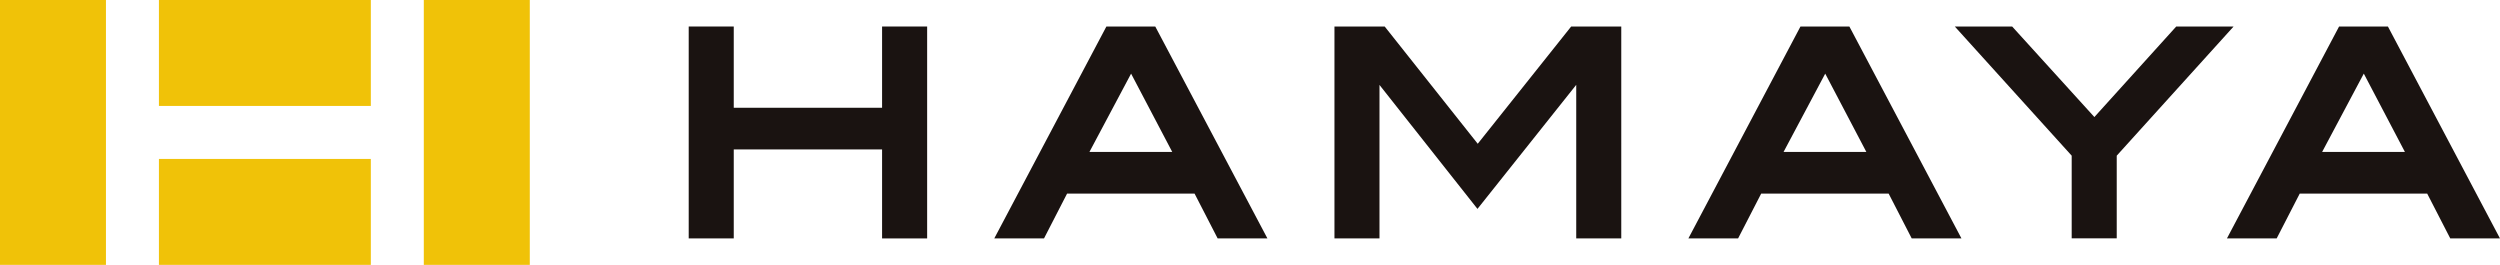
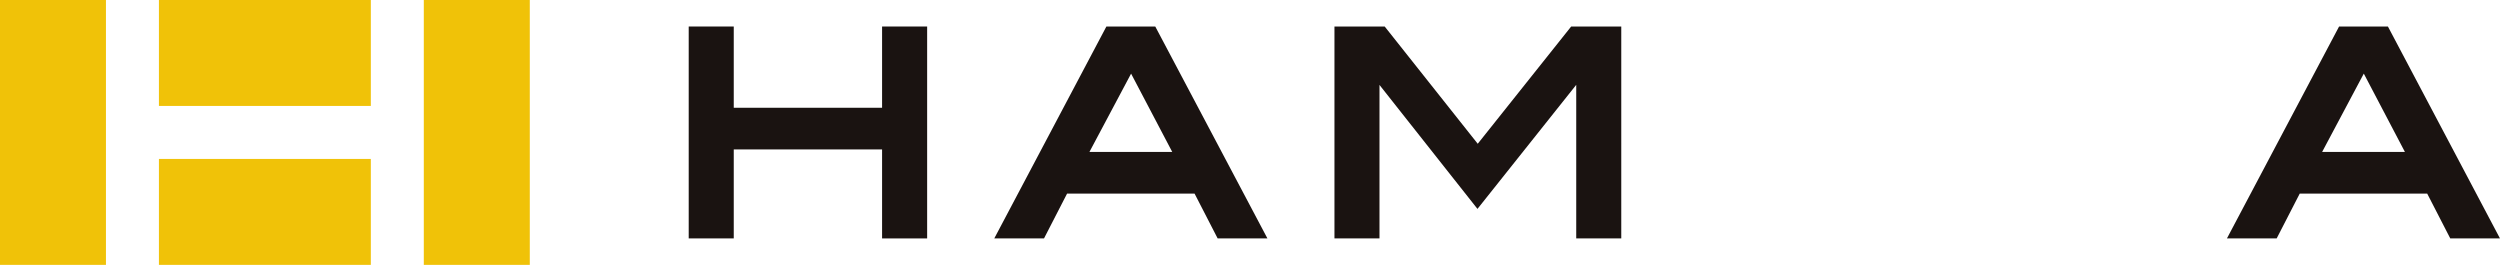
<svg xmlns="http://www.w3.org/2000/svg" id="Group_861" data-name="Group 861" width="240" height="25.43" viewBox="0 0 240 25.43">
  <path id="Path_1410" data-name="Path 1410" d="M62.719,9.5H48.479V1.7H44.155V22.042h4.324V13.5h14.24v8.544h4.326V1.7H62.719Z" transform="translate(21.961 0.845)" fill="#1a1311" />
  <path id="Path_1411" data-name="Path 1411" d="M74.509,1.7,63.746,22.042h4.775l2.213-4.3H82.974l2.215,4.3h4.777L79.2,1.7Zm6.322,12.042H72.88l4-7.518Z" transform="translate(31.705 0.845)" fill="#1a1311" />
  <path id="Path_1412" data-name="Path 1412" d="M99.311,12.957,90.379,1.7H85.556V22.041h4.323V7.309l9.406,11.9L108.766,7.3V22.041h4.324V1.7H108.28Z" transform="translate(42.552 0.845)" fill="#1a1311" />
-   <path id="Path_1413" data-name="Path 1413" d="M123.7,1.7h-4.693l-10.76,20.343h4.772l2.216-4.3h12.239l2.213,4.3h4.775L123.861,2Zm1.632,12.042h-7.949l4-7.518Z" transform="translate(53.838 0.845)" fill="#1a1311" />
-   <path id="Path_1414" data-name="Path 1414" d="M146.585,1.7l-7.858,8.691L130.834,1.7h-5.506L136.549,14.1v7.938h4.324V14.1L152.092,1.7Z" transform="translate(62.333 0.845)" fill="#1a1311" />
  <path id="Path_1415" data-name="Path 1415" d="M155.914,6.221l3.947,7.52h-7.947ZM153.541,1.7,142.776,22.041h4.774l2.213-4.3H162l2.213,4.3h4.772L158.229,1.7Z" transform="translate(71.011 0.845)" fill="#1a1311" />
  <rect id="Rectangle_465" data-name="Rectangle 465" width="10.172" height="25.428" transform="translate(0 0.001)" fill="#f0c208" />
  <rect id="Rectangle_466" data-name="Rectangle 466" width="10.175" height="25.427" transform="translate(40.685 0.001)" fill="#f0c208" />
  <rect id="Rectangle_467" data-name="Rectangle 467" width="20.343" height="10.17" transform="translate(15.257 0)" fill="#f0c208" />
  <rect id="Rectangle_468" data-name="Rectangle 468" width="20.343" height="10.17" transform="translate(15.257 15.258)" fill="#f0c208" />
</svg>